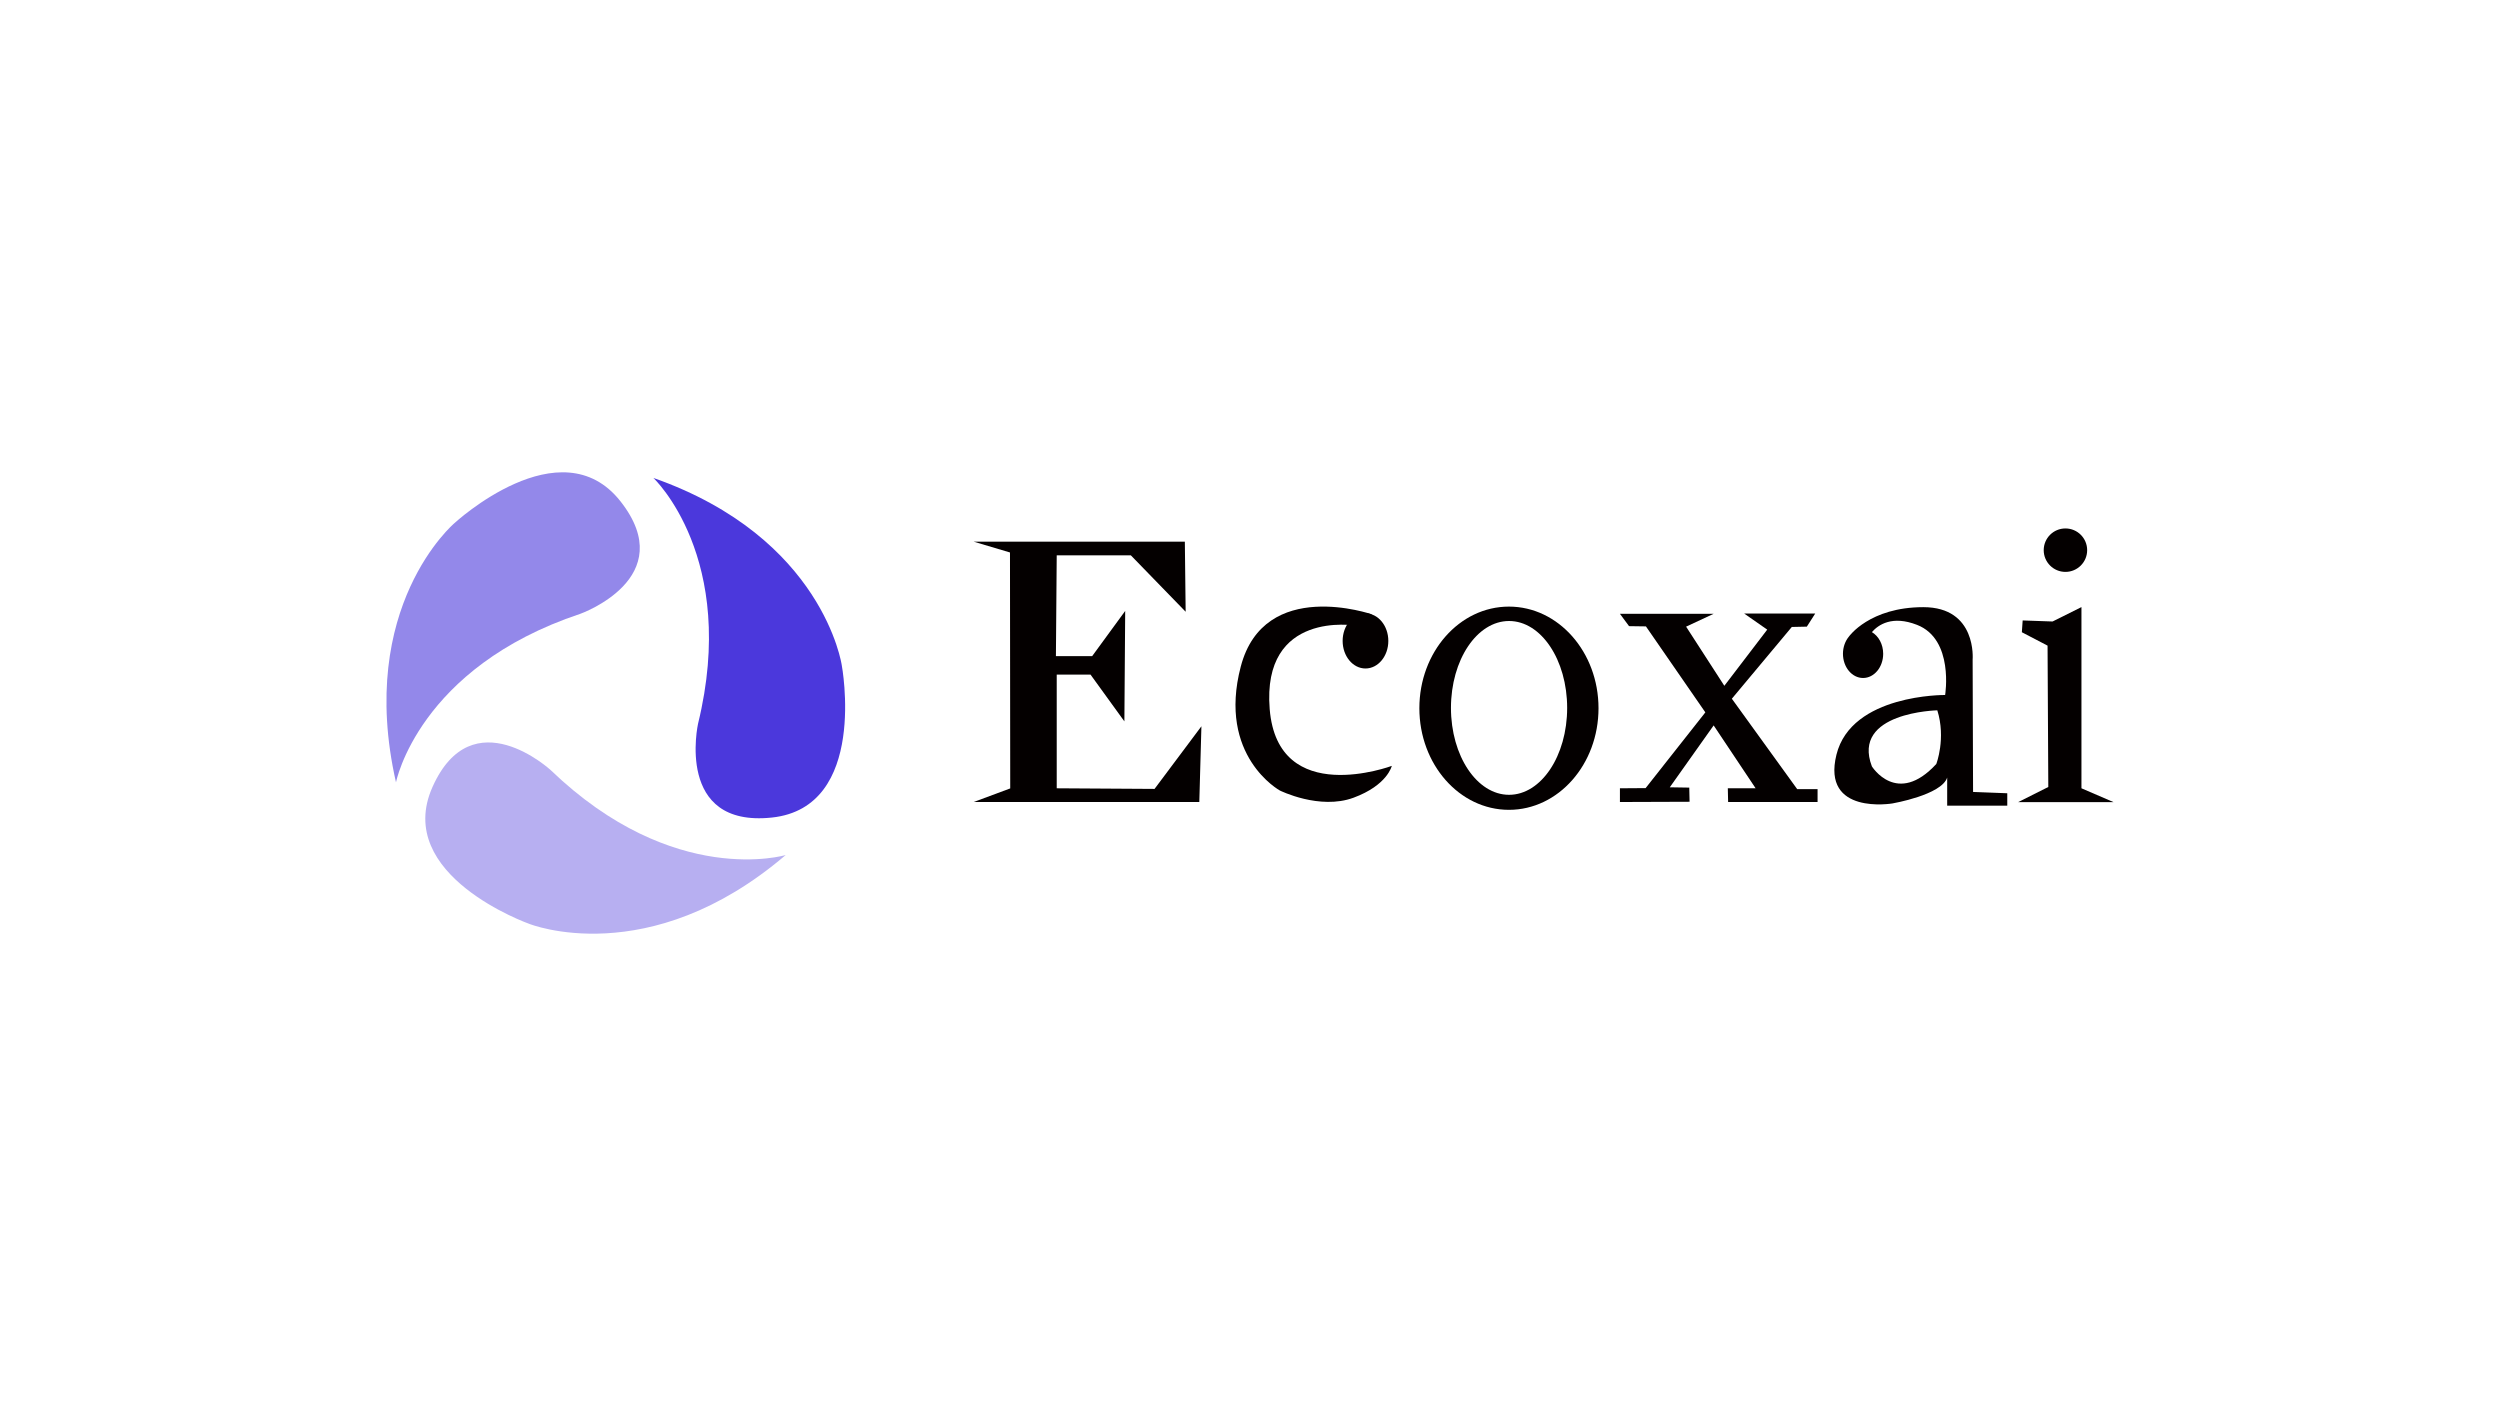
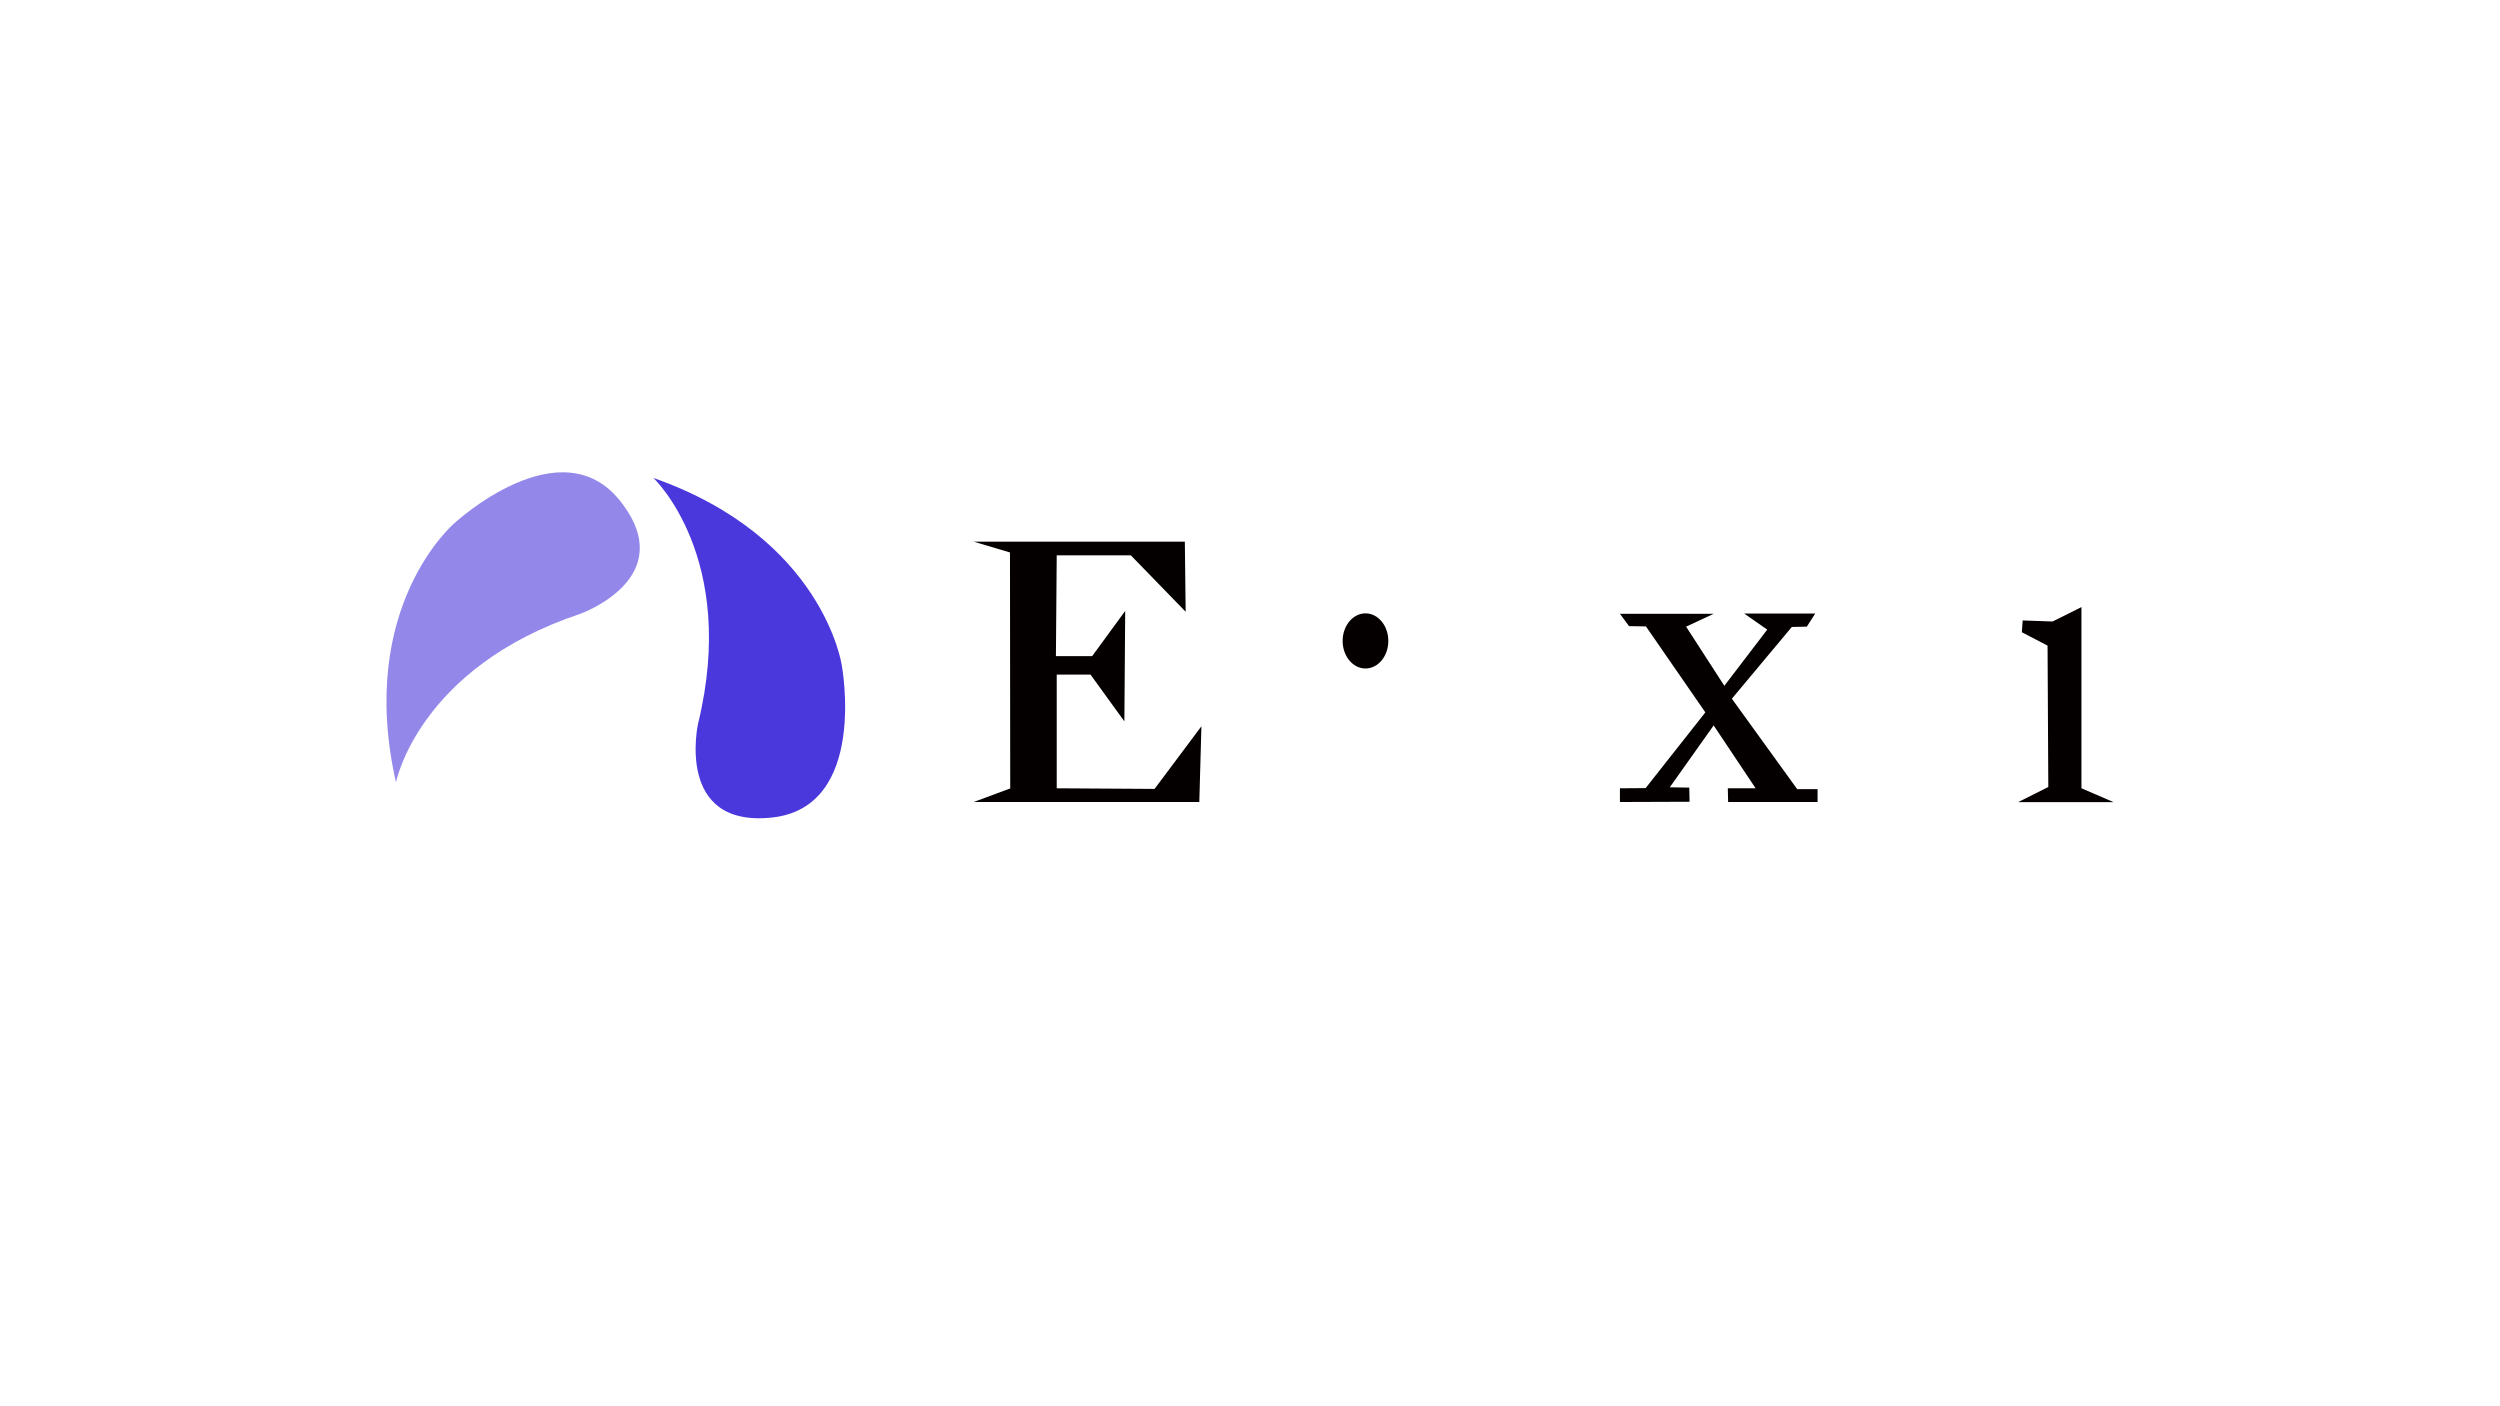
<svg xmlns="http://www.w3.org/2000/svg" id="LOGO" viewBox="0 0 1250 703">
  <defs>
    <style>.cls-1{fill:#b7aff1;}.cls-2{fill:#4b38dc;}.cls-3{fill:#040000;}.cls-4{fill:#9388ea;}</style>
  </defs>
  <g id="_翌塔象">
    <path class="cls-2" d="M326.707,238.977s42.568,39.906,22.314,122.893c0,0-11.588,52.031,36.903,46.906,48.291-5.104,34.96-76.136,34.96-76.136,0,0-9.087-63.774-94.176-93.664Z" />
-     <path class="cls-1" d="M392.843,427.518s-55.889,16.762-117.471-42.439c0,0-39.169-36.156-59.096,8.347-19.845,44.32,48.271,68.474,48.271,68.474,0,0,59.709,24.178,128.296-34.382Z" />
    <path class="cls-4" d="M197.996,391.168s11.143-57.275,92.186-84.275c0,0,50.221-17.87,20.084-56.202-30.013-38.174-83.066,10.904-83.066,10.904,0,0-49.165,41.623-29.204,129.573Z" />
    <g id="_图层_3">
-       <path class="cls-3" d="M677.682,312.796s-46.866-7.883-42.832,41.776c4.035,49.66,61.05,28.368,61.05,28.368,0,0-2.142,9.653-19.15,15.922-17.008,6.27-36.81-3.6-36.81-3.6,0,0-31.317-17.133-19.554-61.982,11.763-44.849,65.613-26.102,65.613-26.102l-8.287,5.618h-.031Z" />
      <ellipse class="cls-3" cx="682.741" cy="320.463" rx="11.422" ry="13.781" />
    </g>
    <g id="_图层_2">
      <polygon class="cls-3" points="486.833 270.834 592.422 270.834 592.826 305.875 565.42 277.662 528.361 277.662 527.958 328.067 546.083 328.067 562.595 305.472 562.192 360.687 545.276 337.316 528.361 337.316 528.361 394.145 577.276 394.456 600.709 363.139 599.654 401.005 486.833 401.005 505.114 394.207 504.99 276.234 486.833 270.834" />
    </g>
    <g id="_图层_4">
-       <path class="cls-3" d="M754.468,303.299c-24.737,0-44.787,22.75-44.787,50.808s20.05,50.808,44.787,50.808,44.787-22.75,44.787-50.808-20.05-50.808-44.787-50.808ZM754.53,397.404c-16.046,0-29.051-19.46-29.051-43.452s13.005-43.452,29.051-43.452,29.051,19.46,29.051,43.452-13.005,43.452-29.051,43.452Z" />
-     </g>
+       </g>
    <g id="_图层_5">
      <polygon class="cls-3" points="809.963 306.899 856.829 306.899 843.049 313.324 862.168 342.903 883.614 314.814 872.1 306.775 907.606 306.775 903.416 313.324 895.905 313.479 865.923 349.358 898.605 394.58 908.786 394.58 908.786 401.005 864.061 401.005 863.906 394.145 877.81 394.145 856.829 362.704 834.886 393.649 844.632 393.804 844.787 400.88 809.963 401.005 809.963 394.145 822.812 394.052 852.67 356.187 822.967 313.2 814.525 313.076 809.963 306.899" />
    </g>
    <g id="_图层_6">
-       <path class="cls-3" d="M986.534,395.945l-.217-66.141s2.266-26.227-24.644-26.227-37.214,14.712-37.214,14.712h0c-1.831,2.204-2.98,5.245-2.98,8.597,0,6.673,4.5,12.105,10.056,12.105s10.056-5.432,10.056-12.105c0-4.78-2.328-8.877-5.649-10.832,3.228-3.693,10.149-8.473,22.564-3.631,18.622,7.232,14.06,35.072,14.06,35.072,0,0-46.866-.528-54.346,29.858-7.511,30.386,27.996,24.364,27.996,24.364,0,0,24.582-4.221,27.375-12.943v14.06h30.044v-6.207l-17.04-.652-.062-.031ZM968.16,381.979c-19.678,21.385-32.217,1.21-32.217,1.21-10.366-27.127,32.713-28.027,32.713-28.027,4.407,14.091-.497,26.785-.497,26.785l0.0.031Z" />
-     </g>
+       </g>
    <g id="_图层_7">
-       <circle class="cls-3" cx="1032.718" cy="275.086" r="10.863" />
      <polygon class="cls-3" points="1011.333 310.22 1026.293 310.748 1040.725 303.547 1040.725 394.145 1056.772 401.067 1009.067 401.067 1024.151 393.493 1023.779 322.821 1010.93 316.117 1011.333 310.22" />
    </g>
  </g>
</svg>